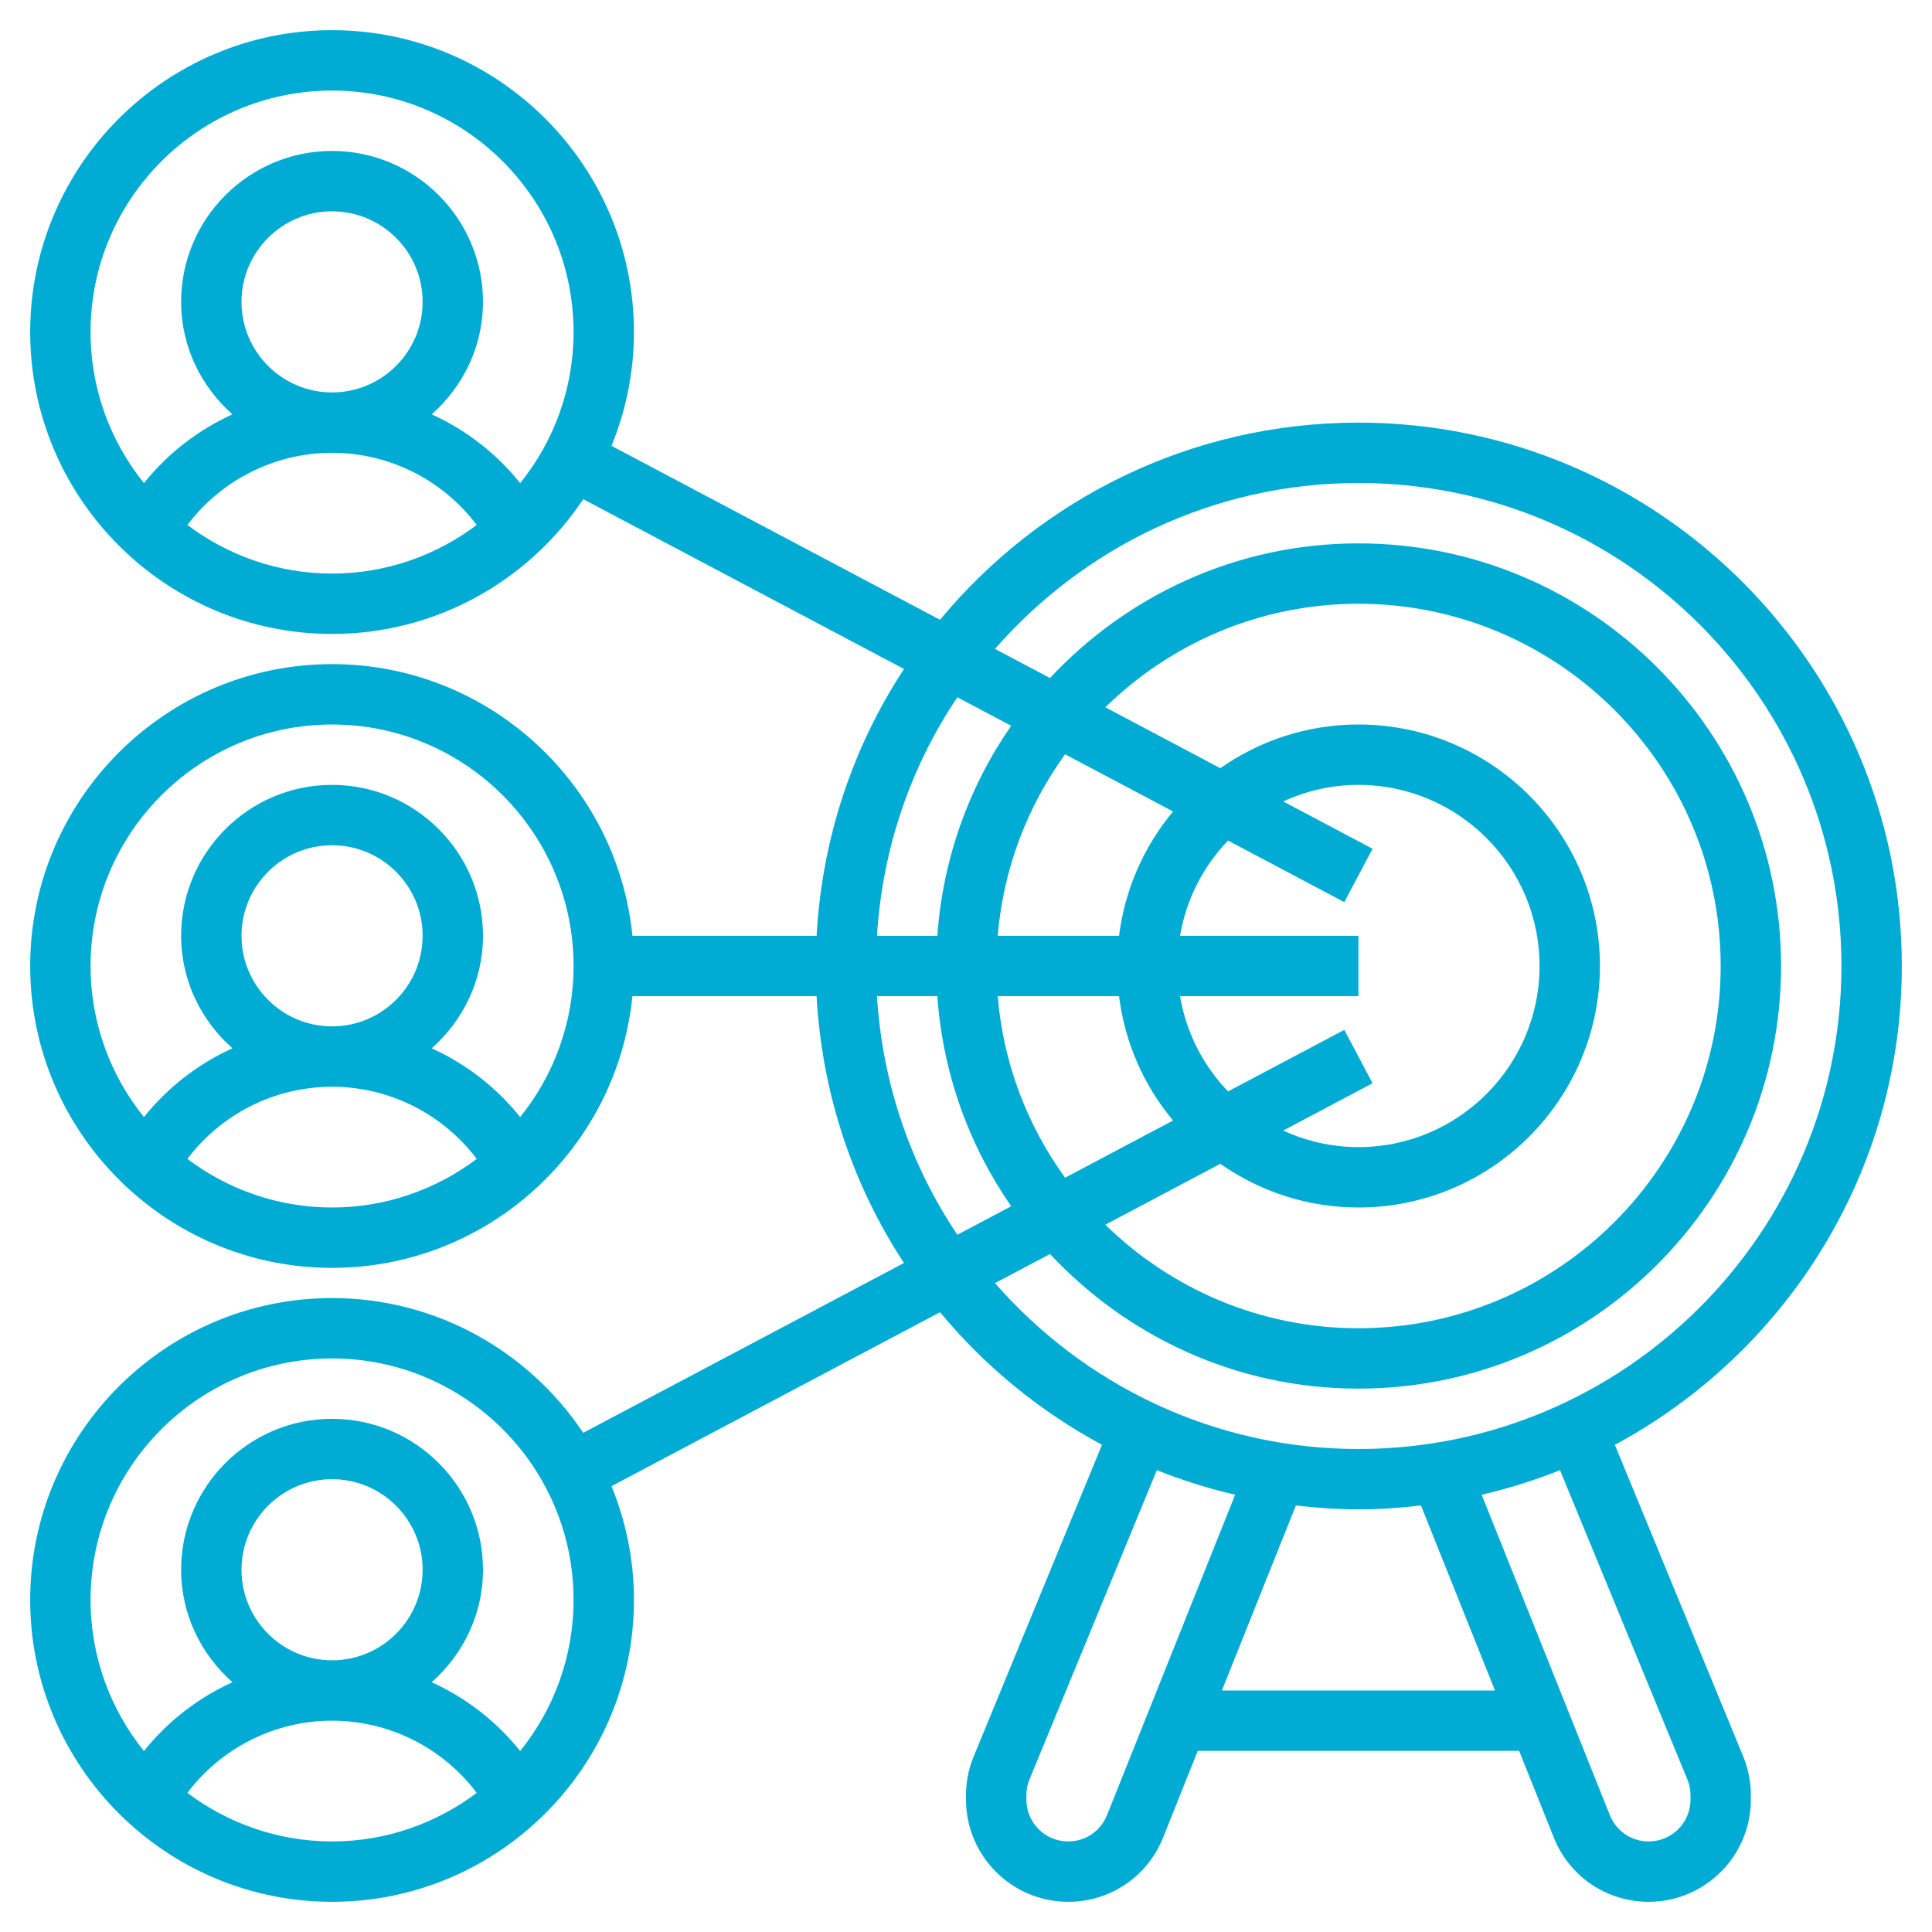
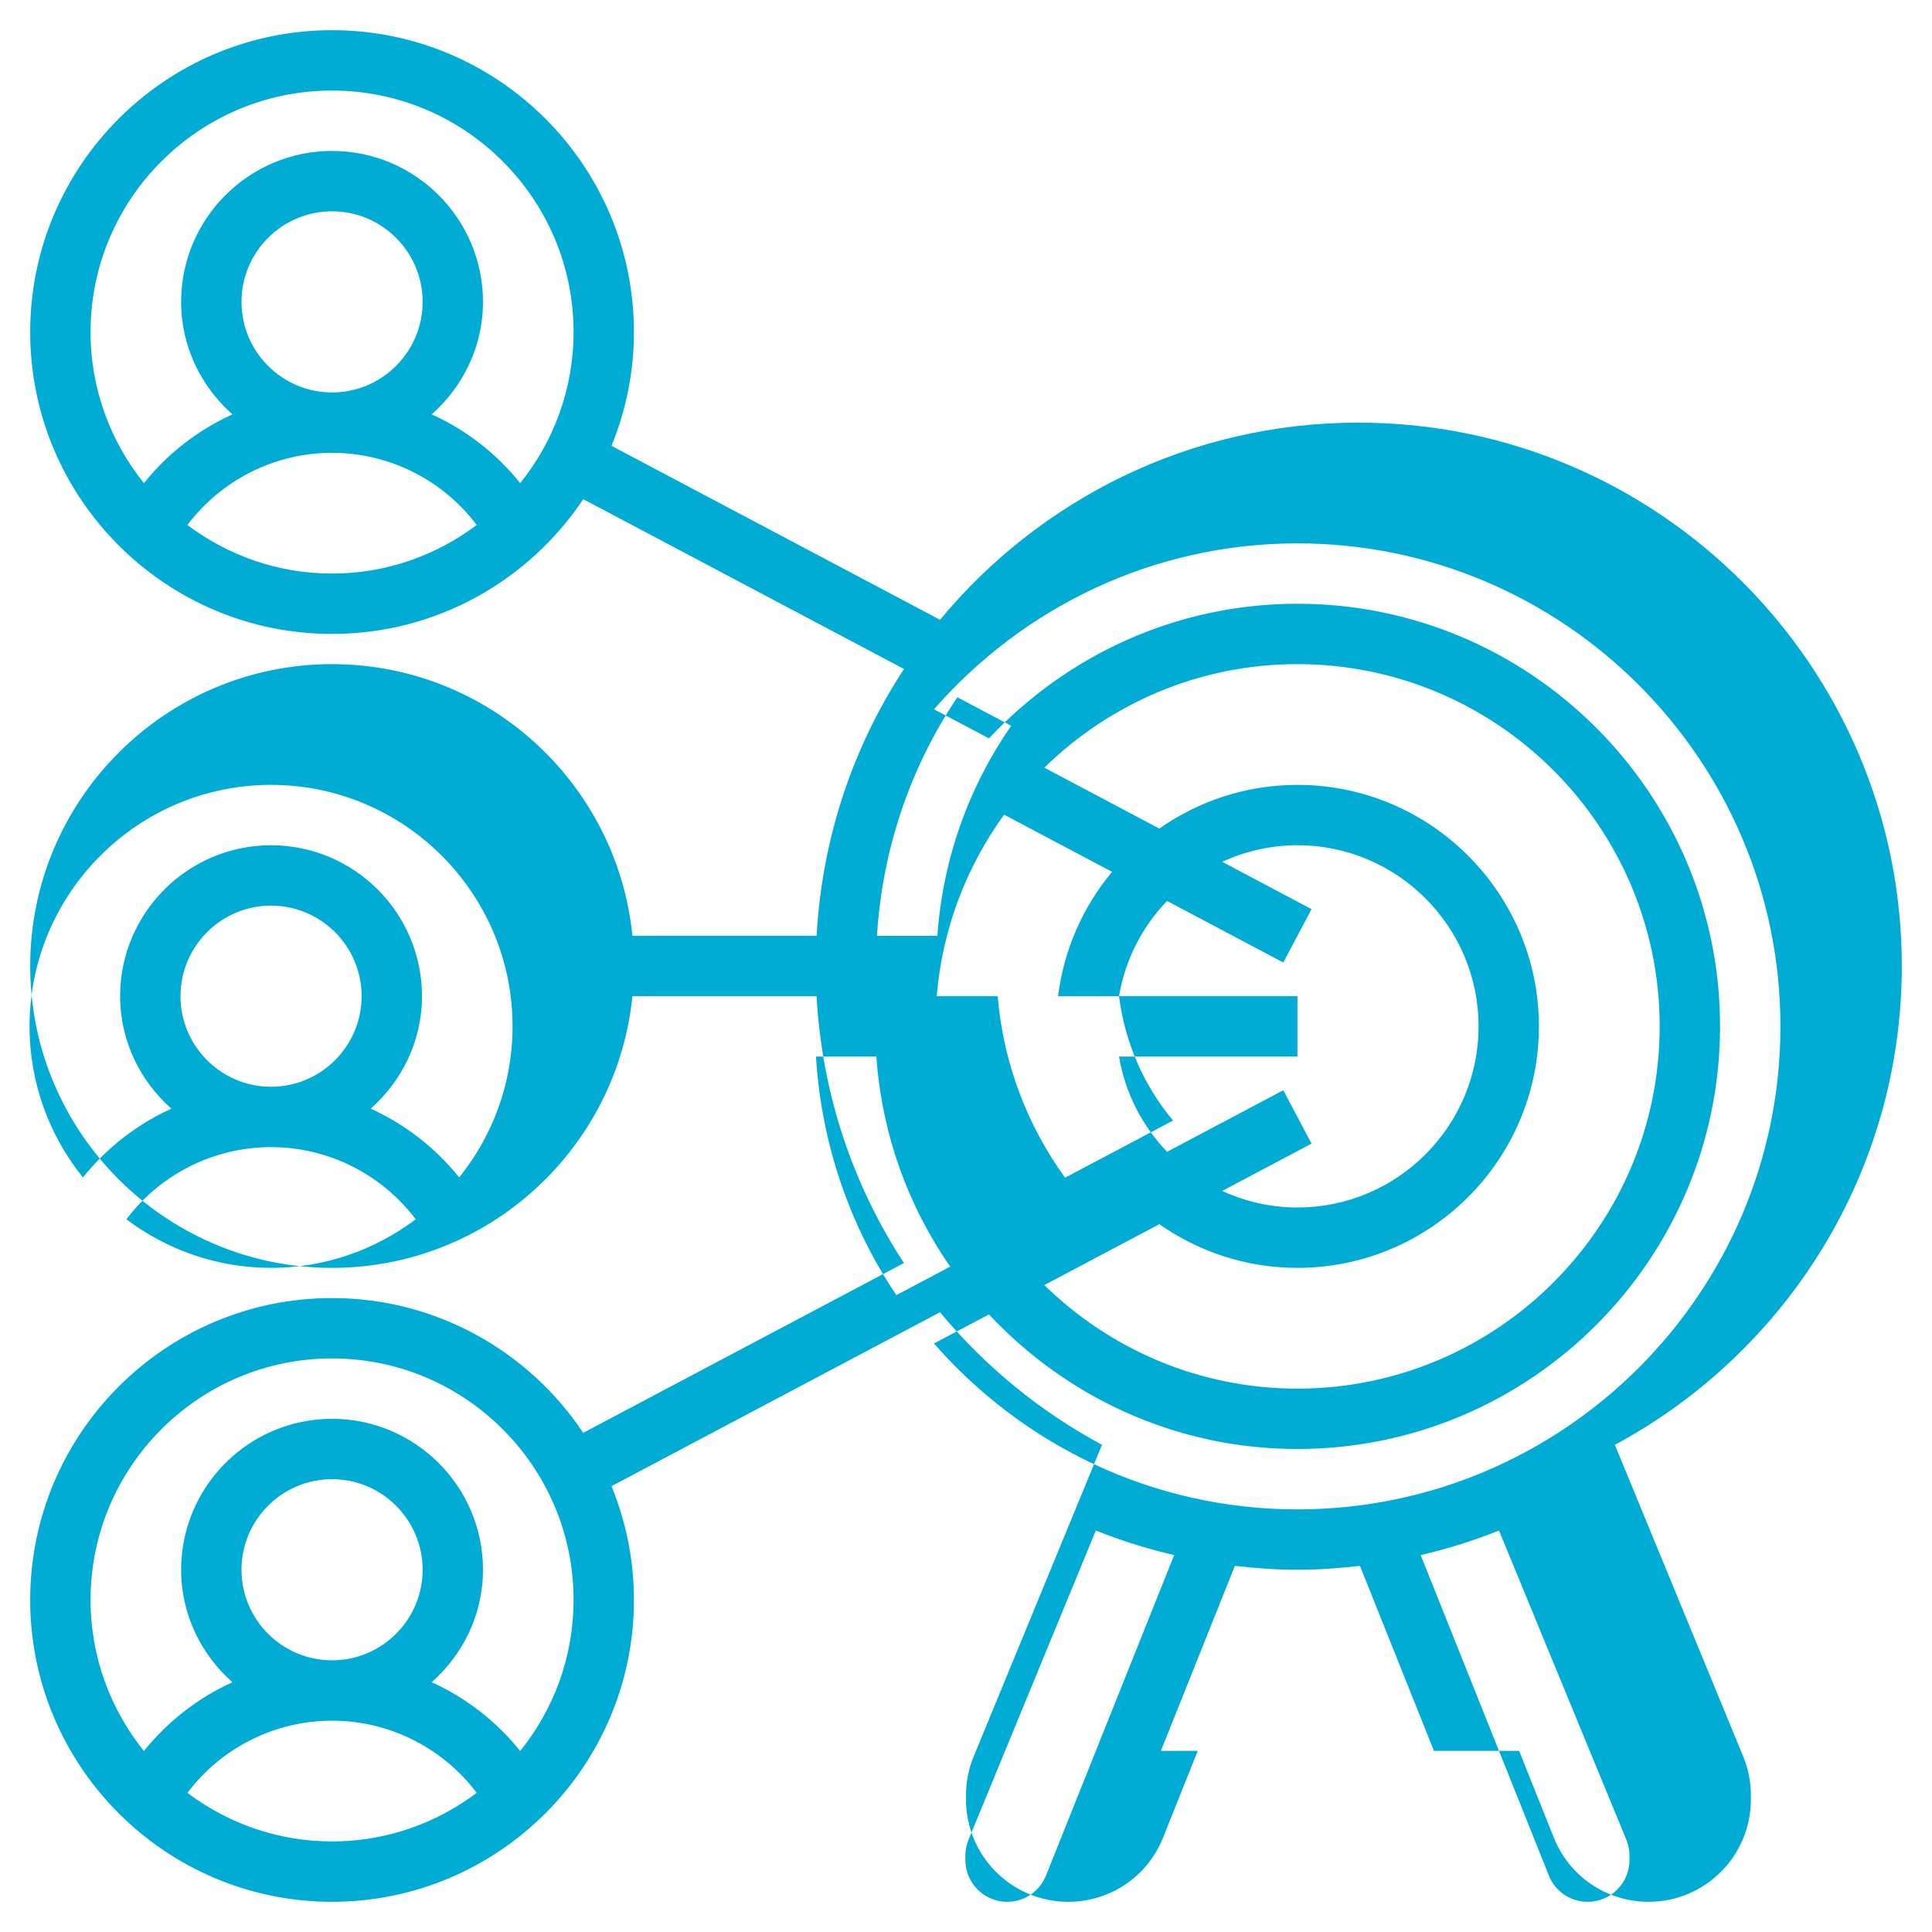
<svg xmlns="http://www.w3.org/2000/svg" version="1.1" width="512" height="512" x="0" y="0" viewBox="0 0 64 64" style="enable-background:new 0 0 512 512" xml:space="preserve" class="">
  <g>
-     <path d="m53.495 47.862c5.652-3.04 9.505-9.008 9.505-15.862 0-9.925-8.075-18-18-18-5.57 0-10.556 2.544-13.86 6.531l-10.883-5.762c.476-1.164.743-2.435.743-3.769 0-5.514-4.486-10-10-10s-10 4.486-10 10 4.486 10 10 10c3.467 0 6.526-1.776 8.321-4.464l10.625 5.625c-1.684 2.568-2.715 5.59-2.895 8.839h-6.101c-.504-5.046-4.773-9-9.949-9-5.515 0-10.001 4.486-10.001 10s4.486 10 10 10c5.176 0 9.446-3.954 9.949-9h6.101c.18 3.249 1.211 6.271 2.895 8.839l-10.625 5.625c-1.794-2.688-4.853-4.464-8.32-4.464-5.514 0-10 4.486-10 10s4.486 10 10 10 10-4.486 10-10c0-1.334-.267-2.605-.743-3.769l10.883-5.762c1.483 1.789 3.305 3.284 5.365 4.392l-4.249 10.32c-.17.41-.256.844-.256 1.29v.144c0 1.866 1.519 3.385 3.385 3.385 1.393 0 2.626-.835 3.144-2.128l1.148-2.872h10.646l1.149 2.872c.517 1.293 1.751 2.128 3.143 2.128 1.866 0 3.385-1.519 3.385-3.385v-.144c0-.446-.086-.88-.255-1.289zm-47.287-30.471c1.125-1.492 2.895-2.391 4.792-2.391s3.667.899 4.792 2.391c-1.337 1.005-2.993 1.609-4.792 1.609s-3.455-.604-4.792-1.609zm1.792-7.391c0-1.654 1.346-3 3-3s3 1.346 3 3-1.346 3-3 3-3-1.346-3-3zm9.232 6.004c-.792-.986-1.796-1.763-2.931-2.278 1.034-.917 1.699-2.239 1.699-3.726 0-2.757-2.243-5-5-5s-5 2.243-5 5c0 1.487.665 2.809 1.699 3.726-1.135.516-2.139 1.292-2.931 2.278-1.104-1.371-1.768-3.111-1.768-5.004 0-4.411 3.589-8 8-8s8 3.589 8 8c0 1.893-.664 3.633-1.768 5.004zm-11.024 43.387c1.125-1.492 2.895-2.391 4.792-2.391s3.667.899 4.792 2.391c-1.337 1.005-2.993 1.609-4.792 1.609s-3.455-.604-4.792-1.609zm1.792-7.391c0-1.654 1.346-3 3-3s3 1.346 3 3-1.346 3-3 3-3-1.346-3-3zm9.232 6.004c-.792-.986-1.796-1.763-2.931-2.278 1.034-.917 1.699-2.239 1.699-3.726 0-2.757-2.243-5-5-5s-5 2.243-5 5c0 1.487.665 2.809 1.699 3.726-1.135.516-2.139 1.292-2.931 2.278-1.104-1.371-1.768-3.111-1.768-5.004 0-4.411 3.589-8 8-8s8 3.589 8 8c0 1.893-.664 3.633-1.768 5.004zm14.482-34.906 1.783.944c-1.391 2.004-2.263 4.386-2.446 6.959h-2c.181-2.911 1.126-5.618 2.663-7.903zm5.355 9.902c.195 1.555.833 2.973 1.79 4.119l-3.577 1.894c-1.245-1.721-2.046-3.778-2.232-6.013zm2.021-2c.205-1.214.772-2.304 1.591-3.155l3.851 2.039.936-1.768-2.96-1.567c.76-.349 1.602-.549 2.492-.549 3.309 0 6 2.691 6 6s-2.691 6-6 6c-.89 0-1.732-.2-2.492-.549l2.96-1.567-.936-1.768-3.851 2.039c-.819-.851-1.386-1.941-1.591-3.155h5.91v-2zm1.335 7.553c1.298.909 2.874 1.447 4.575 1.447 4.411 0 8-3.589 8-8s-3.589-8-8-8c-1.701 0-3.277.538-4.575 1.447l-3.809-2.017c2.165-2.118 5.123-3.43 8.384-3.43 6.617 0 12 5.383 12 12s-5.383 12-12 12c-3.261 0-6.219-1.312-8.384-3.43zm-1.565-11.672c-.957 1.146-1.595 2.565-1.79 4.119h-4.019c.186-2.235.987-4.292 2.232-6.013zm-32.652 11.51c1.125-1.492 2.895-2.391 4.792-2.391s3.667.899 4.792 2.391c-1.337 1.005-2.993 1.609-4.792 1.609s-3.455-.604-4.792-1.609zm1.792-7.391c0-1.654 1.346-3 3-3s3 1.346 3 3-1.346 3-3 3-3-1.346-3-3zm9.232 6.004c-.792-.986-1.796-1.763-2.931-2.278 1.034-.917 1.699-2.239 1.699-3.726 0-2.757-2.243-5-5-5s-5 2.243-5 5c0 1.487.665 2.809 1.699 3.726-1.135.516-2.139 1.292-2.931 2.278-1.104-1.371-1.768-3.111-1.768-5.004 0-4.411 3.589-8 8-8s8 3.589 8 8c0 1.893-.664 3.633-1.768 5.004zm11.819-4.004h2c.183 2.573 1.055 4.955 2.446 6.959l-1.783.944c-1.537-2.286-2.482-4.993-2.663-7.903zm3.91 9.505 1.822-.964c2.557 2.736 6.185 4.459 10.217 4.459 7.72 0 14-6.28 14-14s-6.28-14-14-14c-4.032 0-7.66 1.723-10.217 4.46l-1.822-.964c2.936-3.36 7.238-5.496 12.039-5.496 8.822 0 16 7.178 16 16s-7.178 16-16 16c-4.801 0-9.103-2.136-12.039-5.495zm3.71 17.625c-.211.528-.717.87-1.286.87-.764 0-1.385-.621-1.385-1.385v-.144c0-.183.035-.359.104-.527l4.218-10.243c.836.335 1.703.606 2.594.814zm3.806-4.13 2.451-6.129c.681.079 1.37.129 2.072.129s1.391-.05 2.071-.129l2.452 6.129zm15.523 3.615c0 .764-.621 1.385-1.385 1.385-.569 0-1.075-.342-1.286-.87l-4.246-10.615c.892-.208 1.759-.478 2.594-.814l4.219 10.244c.069.167.104.344.104.527z" fill="#00acd4" data-original="#000000" style="" class="" />
+     <path d="m53.495 47.862c5.652-3.04 9.505-9.008 9.505-15.862 0-9.925-8.075-18-18-18-5.57 0-10.556 2.544-13.86 6.531l-10.883-5.762c.476-1.164.743-2.435.743-3.769 0-5.514-4.486-10-10-10s-10 4.486-10 10 4.486 10 10 10c3.467 0 6.526-1.776 8.321-4.464l10.625 5.625c-1.684 2.568-2.715 5.59-2.895 8.839h-6.101c-.504-5.046-4.773-9-9.949-9-5.515 0-10.001 4.486-10.001 10s4.486 10 10 10c5.176 0 9.446-3.954 9.949-9h6.101c.18 3.249 1.211 6.271 2.895 8.839l-10.625 5.625c-1.794-2.688-4.853-4.464-8.32-4.464-5.514 0-10 4.486-10 10s4.486 10 10 10 10-4.486 10-10c0-1.334-.267-2.605-.743-3.769l10.883-5.762c1.483 1.789 3.305 3.284 5.365 4.392l-4.249 10.32c-.17.41-.256.844-.256 1.29v.144c0 1.866 1.519 3.385 3.385 3.385 1.393 0 2.626-.835 3.144-2.128l1.148-2.872h10.646l1.149 2.872c.517 1.293 1.751 2.128 3.143 2.128 1.866 0 3.385-1.519 3.385-3.385v-.144c0-.446-.086-.88-.255-1.289zm-47.287-30.471c1.125-1.492 2.895-2.391 4.792-2.391s3.667.899 4.792 2.391c-1.337 1.005-2.993 1.609-4.792 1.609s-3.455-.604-4.792-1.609zm1.792-7.391c0-1.654 1.346-3 3-3s3 1.346 3 3-1.346 3-3 3-3-1.346-3-3zm9.232 6.004c-.792-.986-1.796-1.763-2.931-2.278 1.034-.917 1.699-2.239 1.699-3.726 0-2.757-2.243-5-5-5s-5 2.243-5 5c0 1.487.665 2.809 1.699 3.726-1.135.516-2.139 1.292-2.931 2.278-1.104-1.371-1.768-3.111-1.768-5.004 0-4.411 3.589-8 8-8s8 3.589 8 8c0 1.893-.664 3.633-1.768 5.004zm-11.024 43.387c1.125-1.492 2.895-2.391 4.792-2.391s3.667.899 4.792 2.391c-1.337 1.005-2.993 1.609-4.792 1.609s-3.455-.604-4.792-1.609zm1.792-7.391c0-1.654 1.346-3 3-3s3 1.346 3 3-1.346 3-3 3-3-1.346-3-3zm9.232 6.004c-.792-.986-1.796-1.763-2.931-2.278 1.034-.917 1.699-2.239 1.699-3.726 0-2.757-2.243-5-5-5s-5 2.243-5 5c0 1.487.665 2.809 1.699 3.726-1.135.516-2.139 1.292-2.931 2.278-1.104-1.371-1.768-3.111-1.768-5.004 0-4.411 3.589-8 8-8s8 3.589 8 8c0 1.893-.664 3.633-1.768 5.004zm14.482-34.906 1.783.944c-1.391 2.004-2.263 4.386-2.446 6.959h-2c.181-2.911 1.126-5.618 2.663-7.903zm5.355 9.902c.195 1.555.833 2.973 1.79 4.119l-3.577 1.894c-1.245-1.721-2.046-3.778-2.232-6.013zc.205-1.214.772-2.304 1.591-3.155l3.851 2.039.936-1.768-2.96-1.567c.76-.349 1.602-.549 2.492-.549 3.309 0 6 2.691 6 6s-2.691 6-6 6c-.89 0-1.732-.2-2.492-.549l2.96-1.567-.936-1.768-3.851 2.039c-.819-.851-1.386-1.941-1.591-3.155h5.91v-2zm1.335 7.553c1.298.909 2.874 1.447 4.575 1.447 4.411 0 8-3.589 8-8s-3.589-8-8-8c-1.701 0-3.277.538-4.575 1.447l-3.809-2.017c2.165-2.118 5.123-3.43 8.384-3.43 6.617 0 12 5.383 12 12s-5.383 12-12 12c-3.261 0-6.219-1.312-8.384-3.43zm-1.565-11.672c-.957 1.146-1.595 2.565-1.79 4.119h-4.019c.186-2.235.987-4.292 2.232-6.013zm-32.652 11.51c1.125-1.492 2.895-2.391 4.792-2.391s3.667.899 4.792 2.391c-1.337 1.005-2.993 1.609-4.792 1.609s-3.455-.604-4.792-1.609zm1.792-7.391c0-1.654 1.346-3 3-3s3 1.346 3 3-1.346 3-3 3-3-1.346-3-3zm9.232 6.004c-.792-.986-1.796-1.763-2.931-2.278 1.034-.917 1.699-2.239 1.699-3.726 0-2.757-2.243-5-5-5s-5 2.243-5 5c0 1.487.665 2.809 1.699 3.726-1.135.516-2.139 1.292-2.931 2.278-1.104-1.371-1.768-3.111-1.768-5.004 0-4.411 3.589-8 8-8s8 3.589 8 8c0 1.893-.664 3.633-1.768 5.004zm11.819-4.004h2c.183 2.573 1.055 4.955 2.446 6.959l-1.783.944c-1.537-2.286-2.482-4.993-2.663-7.903zm3.91 9.505 1.822-.964c2.557 2.736 6.185 4.459 10.217 4.459 7.72 0 14-6.28 14-14s-6.28-14-14-14c-4.032 0-7.66 1.723-10.217 4.46l-1.822-.964c2.936-3.36 7.238-5.496 12.039-5.496 8.822 0 16 7.178 16 16s-7.178 16-16 16c-4.801 0-9.103-2.136-12.039-5.495zm3.71 17.625c-.211.528-.717.87-1.286.87-.764 0-1.385-.621-1.385-1.385v-.144c0-.183.035-.359.104-.527l4.218-10.243c.836.335 1.703.606 2.594.814zm3.806-4.13 2.451-6.129c.681.079 1.37.129 2.072.129s1.391-.05 2.071-.129l2.452 6.129zm15.523 3.615c0 .764-.621 1.385-1.385 1.385-.569 0-1.075-.342-1.286-.87l-4.246-10.615c.892-.208 1.759-.478 2.594-.814l4.219 10.244c.069.167.104.344.104.527z" fill="#00acd4" data-original="#000000" style="" class="" />
  </g>
</svg>